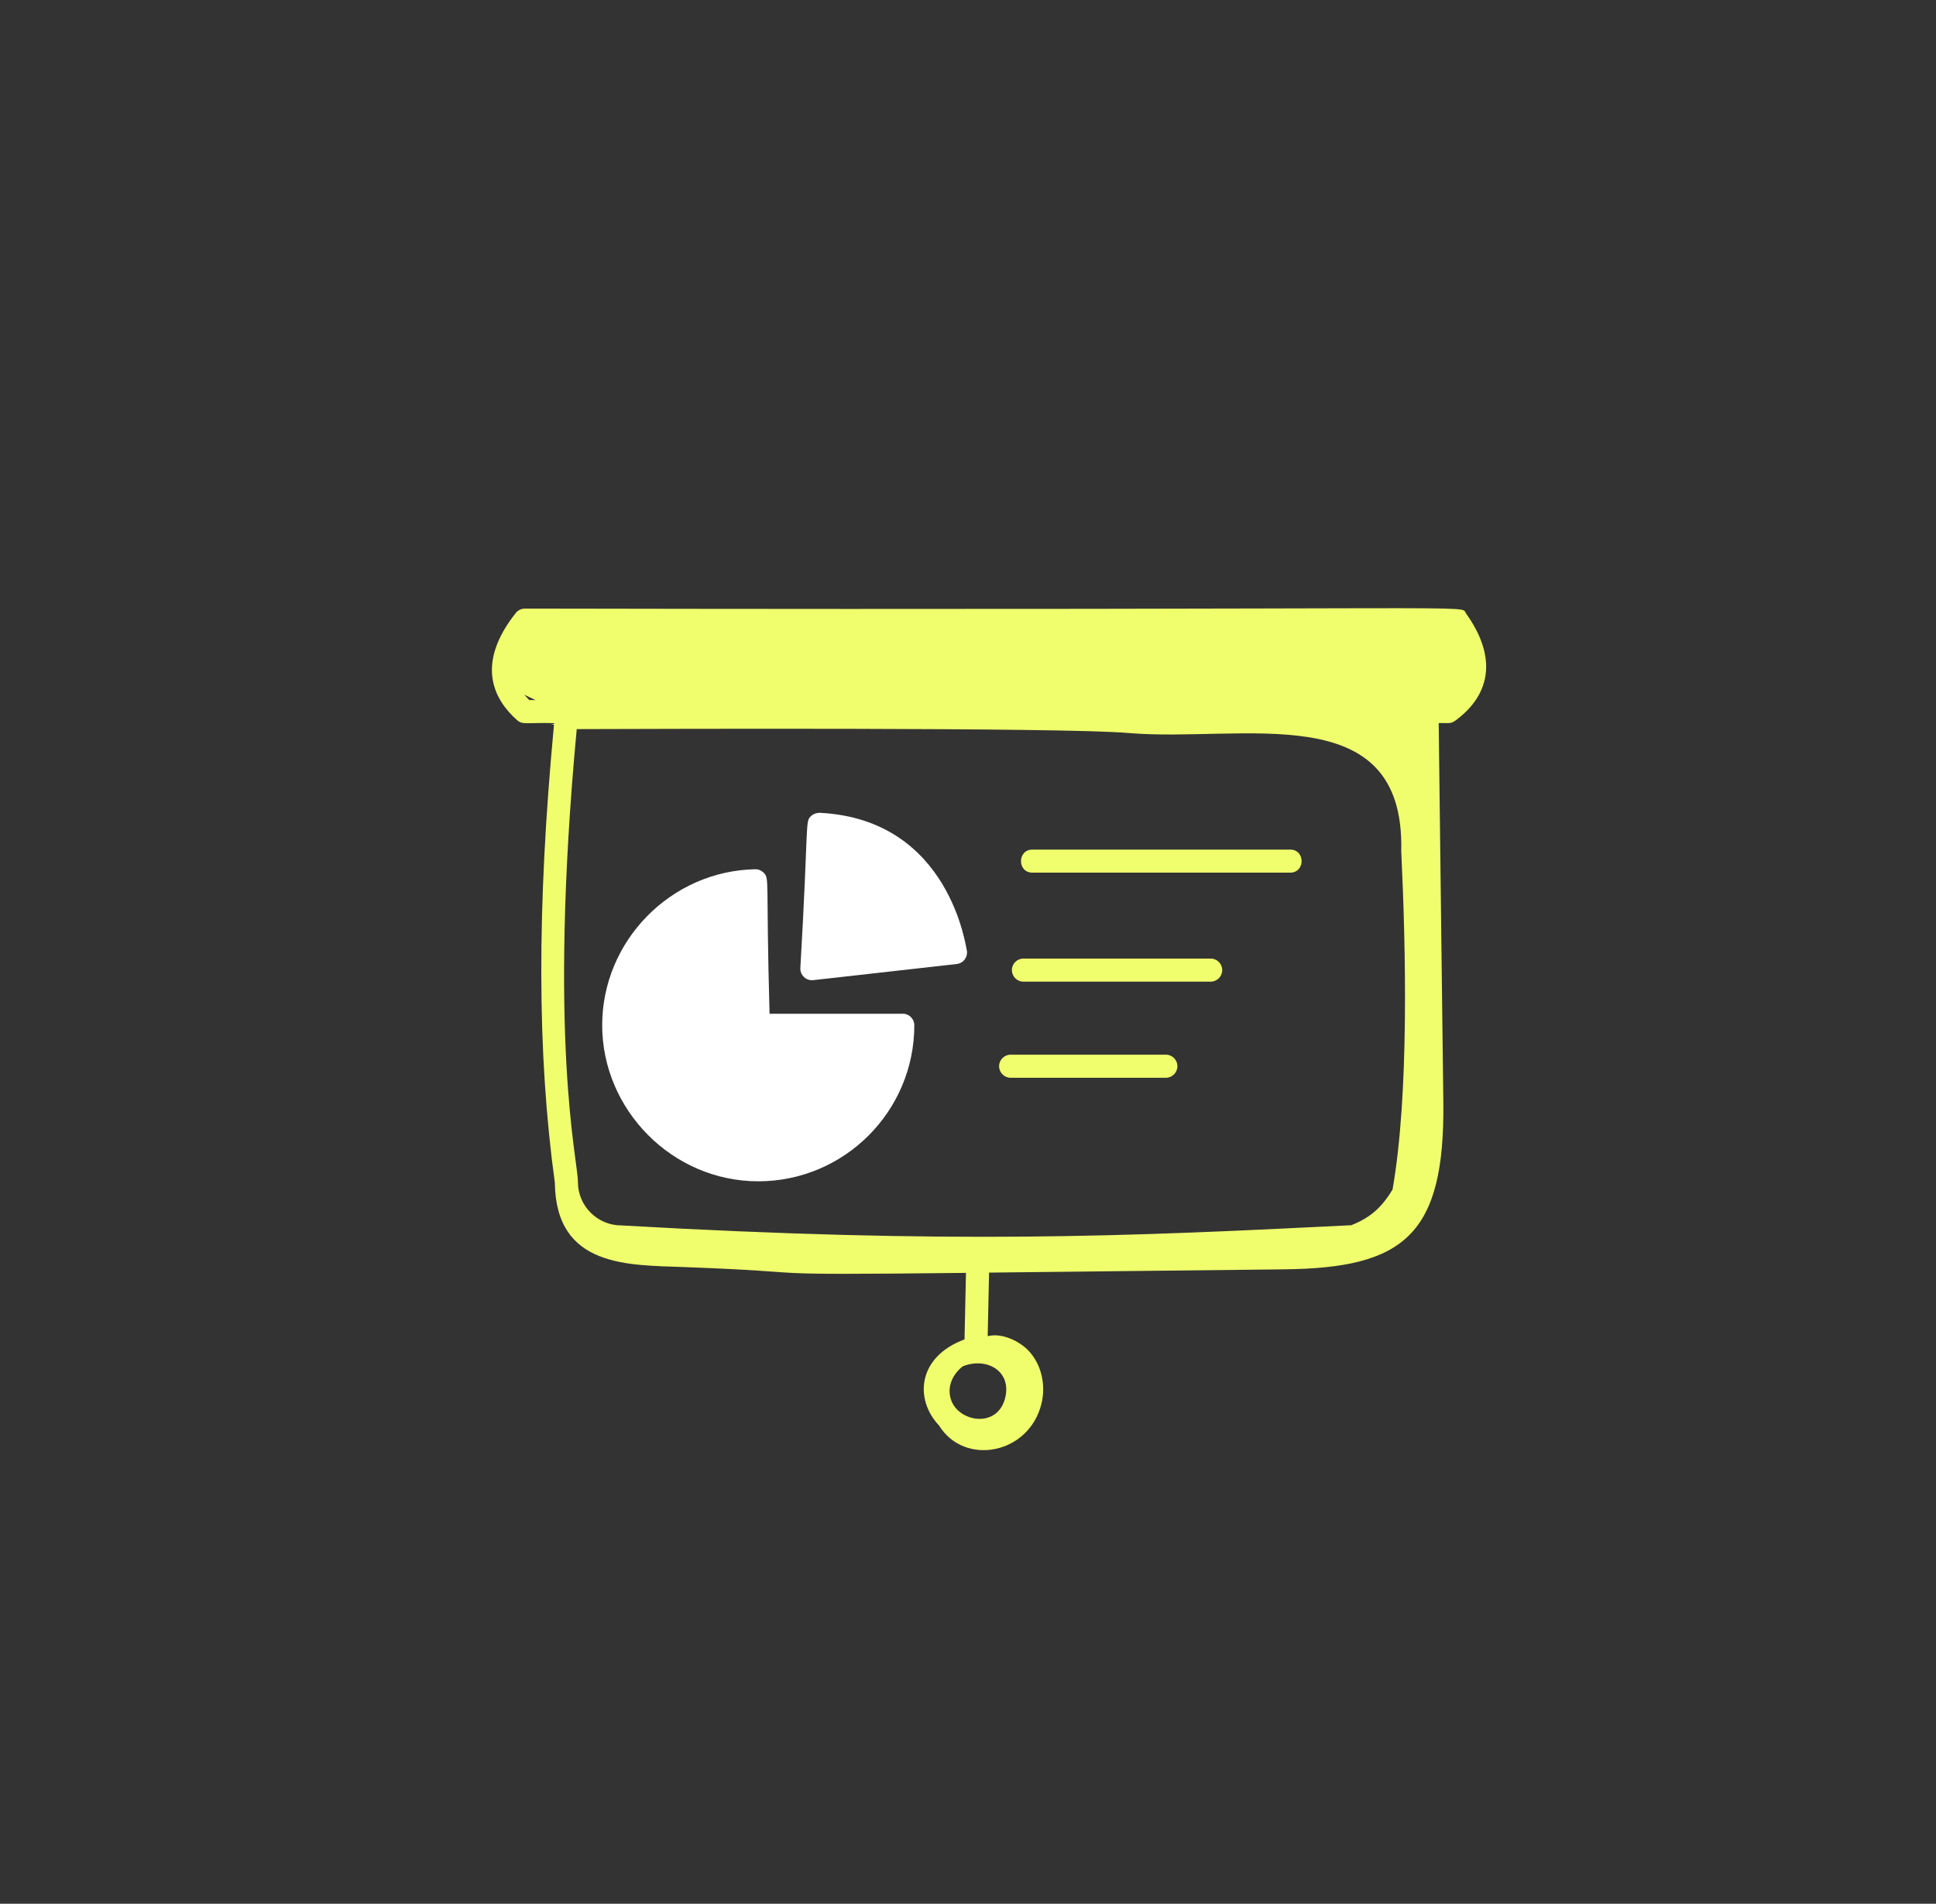
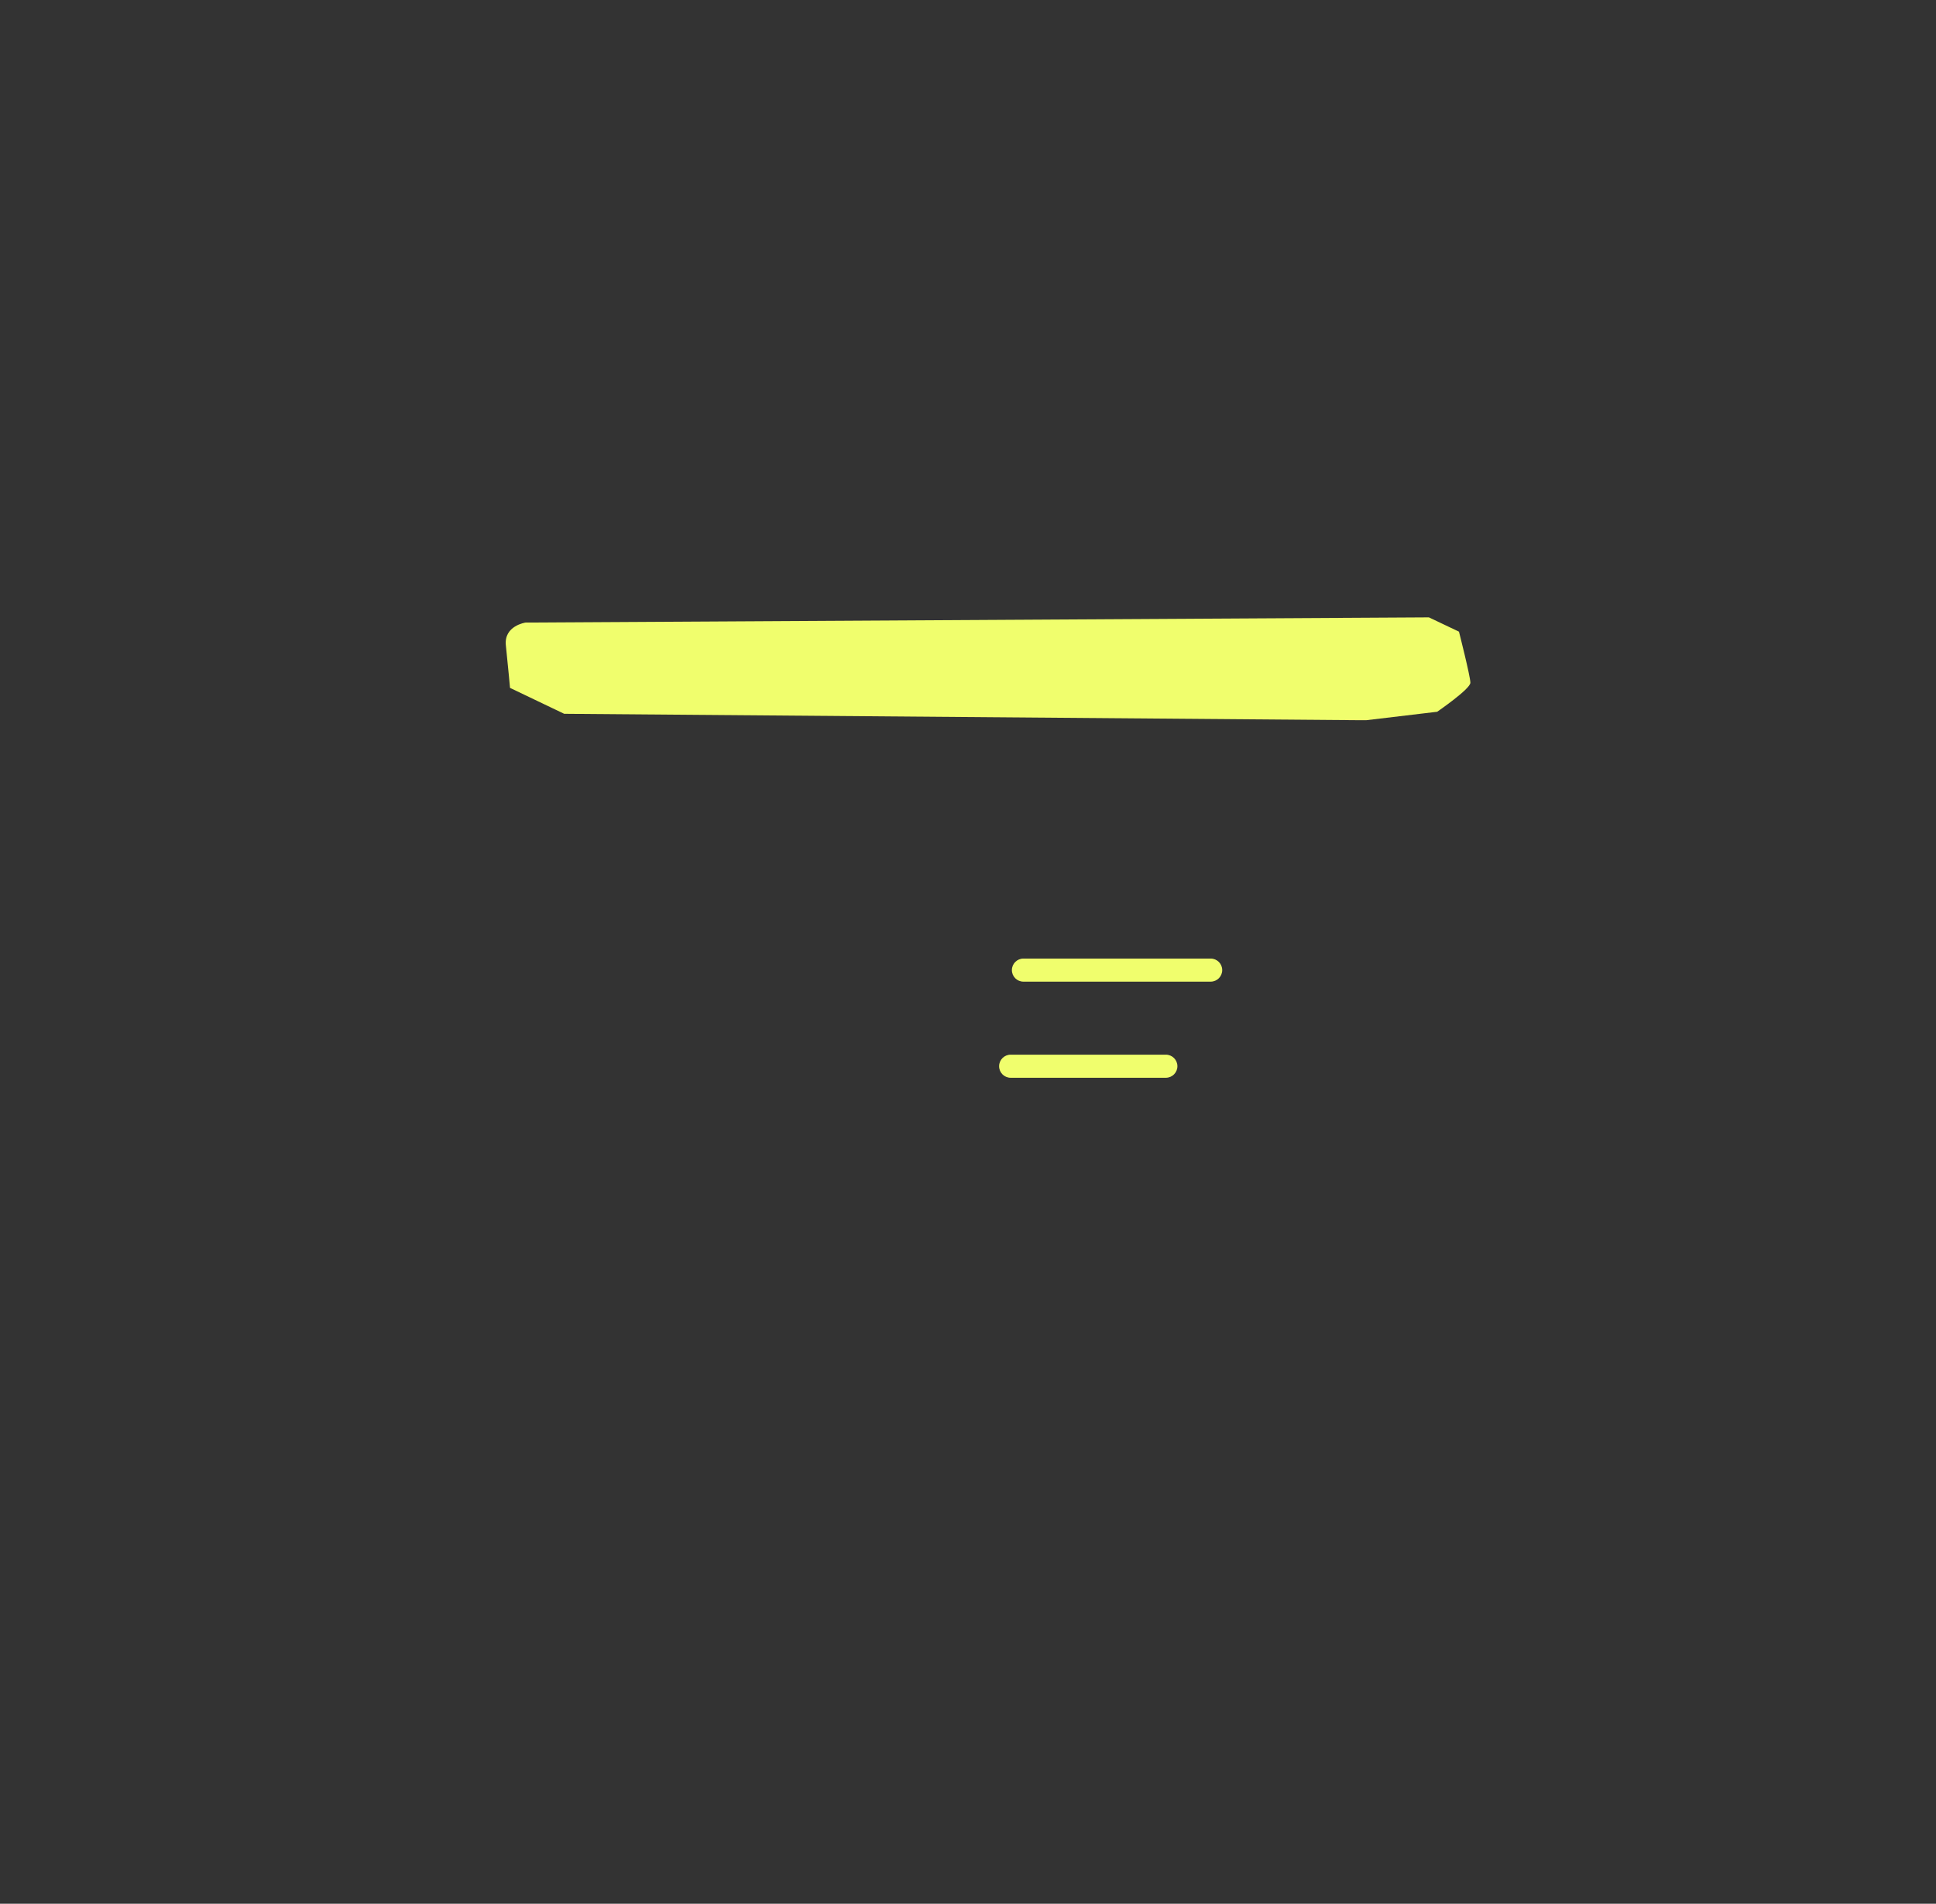
<svg xmlns="http://www.w3.org/2000/svg" id="Business_Analytics" data-name="Business Analytics" viewBox="0 0 563.32 554.01">
  <rect x="0" y="0" width="563.32" height="554.01" fill="#333333" stroke="none" />
  <defs>
    <style> .cls-1 { fill: #f0fe6d; } .cls-2 { fill: #fff; } </style>
  </defs>
  <g id="_78" data-name="78">
-     <path class="cls-1" d="M152.71,177.11c-1.03,0-1.99.47-2.63,1.27-11.88,15.01-6.33,25.26.41,31.22,1.6,1.42,2.92.61,10.75.84,0,.1-.02.2-.03.3h-.87s.85.21.85.21c-5,53.23-4.92,95.68.26,133.28.31,24.71,21.48,23.88,37.69,24.5,43.18,1.61,14.51,2.43,81.93,1.69l-.42,19.36c-13.63,5.06-14.67,17.35-7.41,25.07,7.38,11.88,26.12,8.42,29.78-6.3,1.32-5.31.1-11.3-3.6-15.33-2.69-2.93-7.9-5.44-12.03-4.38l.4-18.5c28.59-.32,57.18-.63,85.77-.95,34.89-.38,46.89-9.84,46.41-48.77-.45-36.73-.9-73.46-1.35-110.19,2.16-.12,3.37.34,4.73-.64,10.88-7.91,12.02-19.02,3.21-31.29-1.92-2.68,13.44-.85-273.86-1.4ZM280.13,397.62c6.67-2.71,14.08,1.11,12.43,8.82-2.01,9.39-13.5,7.49-15.79,1.03-1.39-3.91.48-7.62,3.36-9.85ZM393.21,356.55c-64.98,3.25-115.83,5.56-212.42.06-6.96,0-12.63-5.66-12.63-12.62,0-6.46-8.82-41.03-.35-131.81,19.68-.05,141.1-.54,160.38,1.12,33.45,2.88,80.63-10.99,79.53,34.36,1.34,28.02,2.33,70.82-2.53,98.5-3.42,5.7-6.9,8.34-11.99,10.39ZM420.25,203.72H154.02c-4.07-3.96-7.07-9.79.35-19.9h267.7c6.92,10.6,2.65,16.39-1.82,19.9Z" />
-     <path class="cls-2" d="M262.68,295.01h-38.76c-1.12-39.65.1-39.29-1.79-41.11-.64-.62-1.48-.97-2.39-.94-24.55.48-44.52,20.85-44.52,45.4s20.37,45.41,45.41,45.41,45.41-20.37,45.41-45.41c0-1.85-1.5-3.36-3.36-3.36Z" />
-     <path class="cls-2" d="M238.5,236.54c-.81-.02-1.76.26-2.42.86-1.94,1.76-.69,1.09-3.2,44.32-.09,1.93,1.45,3.53,3.35,3.53.46,0-1.02.13,42.17-4.72,1.84-.2,3.17-1.87,2.96-3.72-.24-.45-4.66-38.36-42.86-40.28Z" />
-     <path class="cls-1" d="M375.4,247.24h-74.99c-4.44,0-4.44,6.71,0,6.71h74.99c4.44,0,4.44-6.71,0-6.71Z" />
    <path class="cls-1" d="M352.27,278.95h-54.48c-1.85,0-3.36,1.5-3.36,3.36s1.5,3.36,3.36,3.36h54.48c1.85,0,3.36-1.5,3.36-3.36s-1.5-3.36-3.36-3.36Z" />
    <path class="cls-1" d="M339.23,306.92h-45.16c-1.85,0-3.36,1.5-3.36,3.36s1.5,3.36,3.36,3.36h45.16c1.85,0,3.36-1.5,3.36-3.36s-1.5-3.36-3.36-3.36Z" />
  </g>
  <path class="cls-1" d="M397.52,209.59l20.66-2.46s9.66-6.64,9.66-8.45-3.32-14.86-3.32-14.86l-8.75-4.16-262.85,1.51s-6.34.91-5.73,6.64,1.21,12.37,1.21,12.37l15.76,7.54,230.49,1.86" />
</svg>